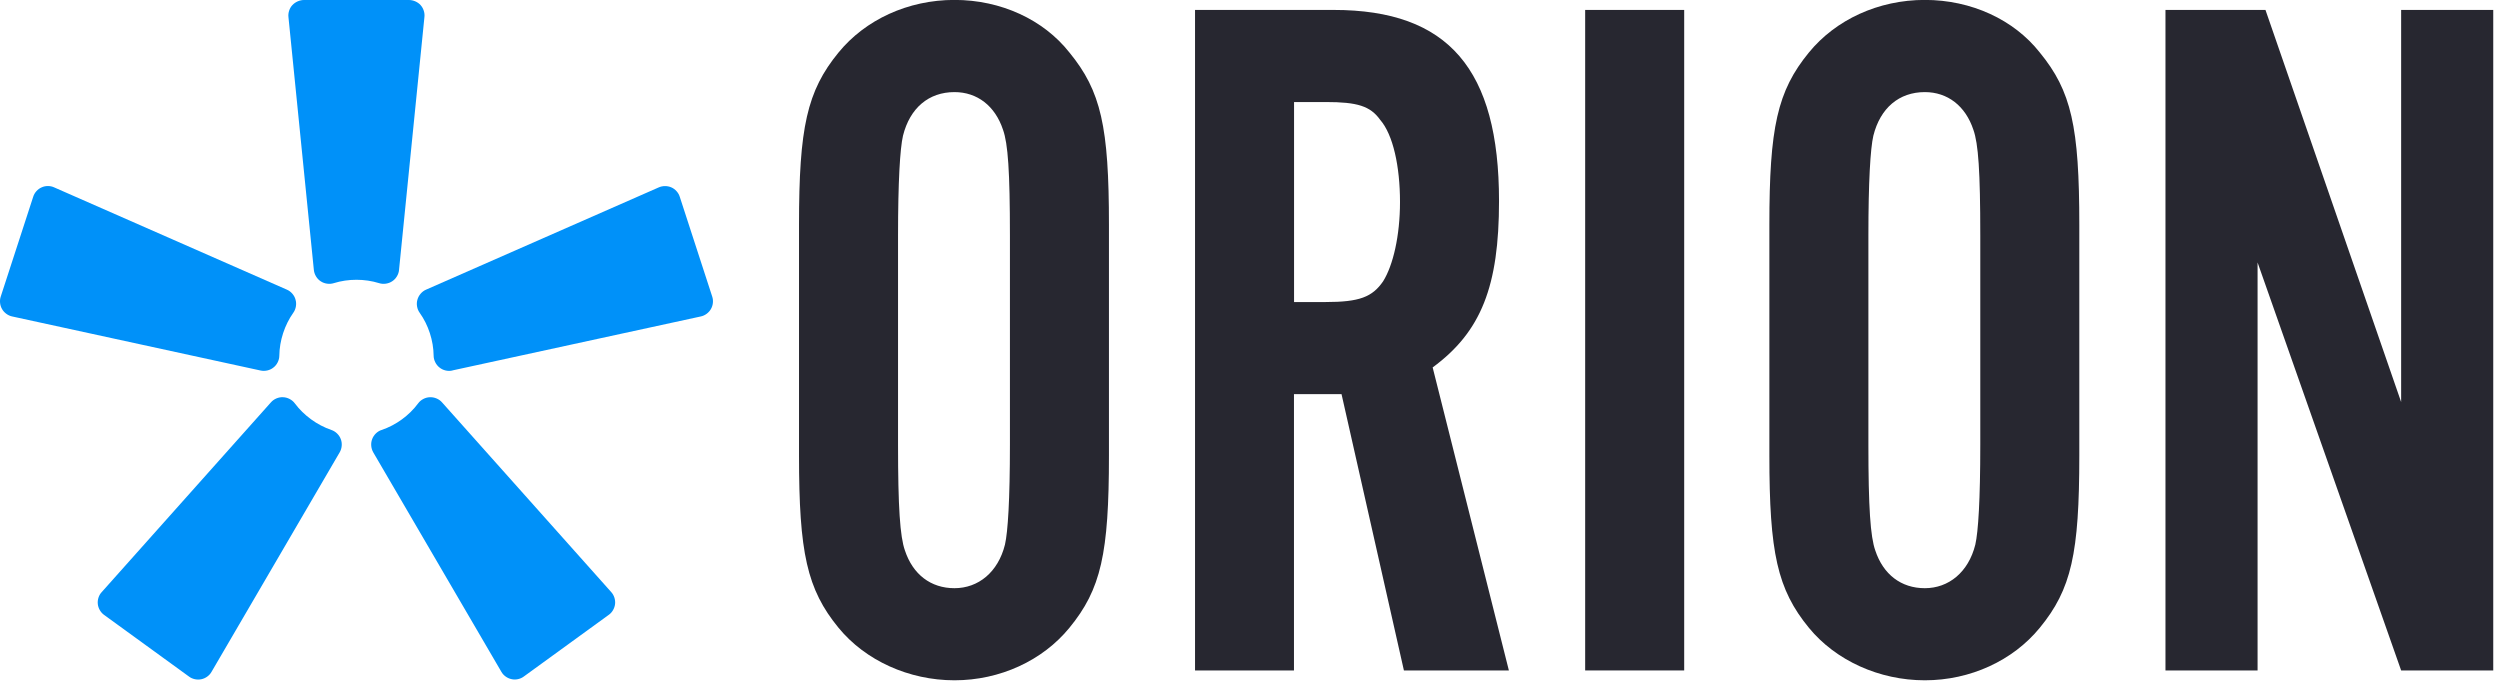
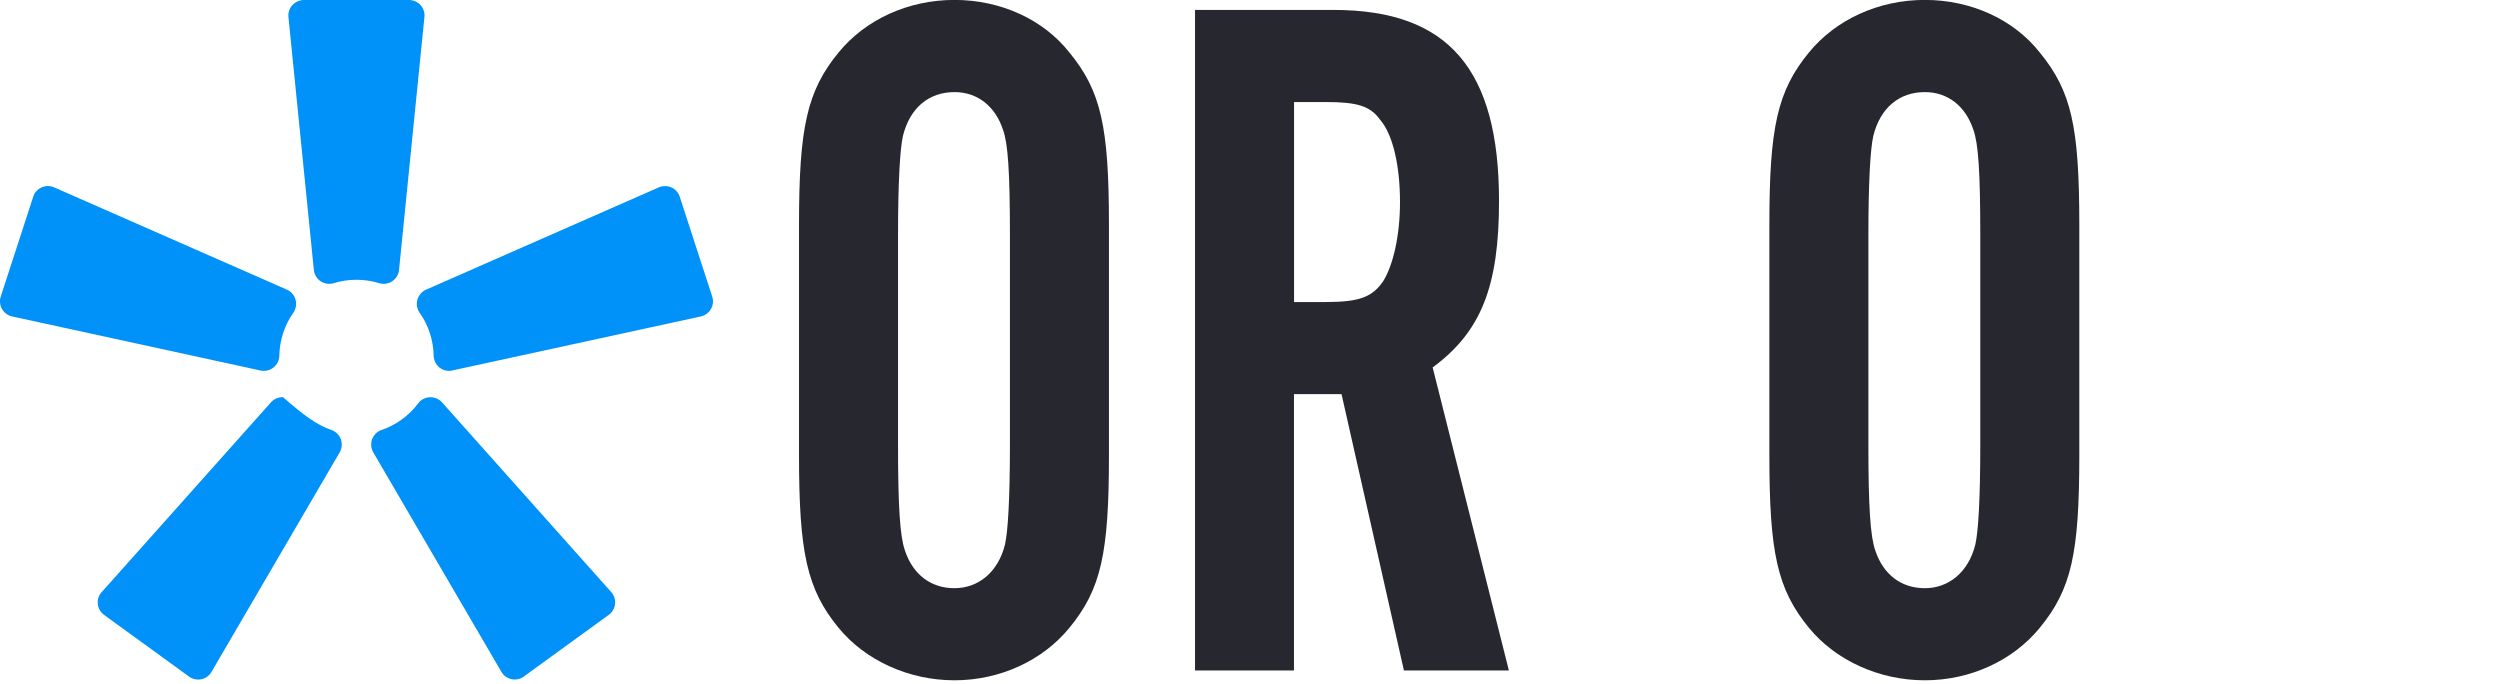
<svg xmlns="http://www.w3.org/2000/svg" width="307" height="84" viewBox="0 0 307 84" fill="none">
  <g clip-path="url(#clip0_1549_44449)">
    <path d="M45.84 55.55C45.56 55.09 45.5 54.44 45.7 53.93C45.88 53.42 46.34 52.96 46.86 52.8C48.62 52.21 50.25 51.02 51.35 49.53C51.67 49.09 52.24 48.79 52.79 48.78C53.33 48.75 53.93 49 54.28 49.41L75.06 72.71C75.41 73.09 75.59 73.66 75.53 74.17C75.48 74.68 75.18 75.21 74.76 75.5L64.32 83.08C63.91 83.39 63.32 83.52 62.82 83.4C62.31 83.3 61.82 82.95 61.57 82.5L45.83 55.54L45.84 55.55Z" fill="#0091F9" />
    <path d="M55.55 45.5C55.02 45.63 54.39 45.48 53.97 45.13C53.54 44.8 53.25 44.22 53.25 43.68C53.23 41.83 52.61 39.91 51.53 38.4C51.21 37.96 51.1 37.32 51.26 36.8C51.4 36.27 51.82 35.78 52.32 35.57L80.9 23.01C81.37 22.8 81.97 22.8 82.44 23.01C82.91 23.21 83.32 23.66 83.47 24.15L87.46 36.42C87.63 36.91 87.56 37.51 87.3 37.95C87.05 38.4 86.56 38.76 86.06 38.86L55.55 45.49V45.5Z" fill="#0091F9" />
    <path d="M35.231 35.57C35.731 35.78 36.161 36.27 36.291 36.8C36.451 37.32 36.341 37.96 36.021 38.4C34.951 39.91 34.321 41.83 34.301 43.68C34.301 44.22 34.011 44.81 33.581 45.13C33.161 45.48 32.531 45.62 32.001 45.5L1.491 38.86C0.991 38.76 0.501 38.4 0.251 37.95C-0.009 37.51 -0.079 36.91 0.091 36.42L4.081 24.15C4.231 23.66 4.641 23.21 5.111 23.01C5.581 22.79 6.181 22.79 6.651 23.01L35.231 35.57Z" fill="#0091F9" />
    <path d="M49.001 33.15C48.961 33.69 48.621 34.25 48.161 34.54C47.711 34.85 47.071 34.94 46.551 34.77C44.781 34.22 42.761 34.22 40.991 34.77C40.471 34.94 39.831 34.85 39.381 34.54C38.921 34.25 38.591 33.69 38.541 33.15L35.421 2.09C35.361 1.58 35.551 1 35.901 0.63C36.261 0.24 36.811 0 37.331 0H50.231C50.741 0 51.301 0.24 51.641 0.62C51.991 1 52.181 1.57 52.121 2.08L49.001 33.14V33.15Z" fill="#0091F9" />
-     <path d="M33.271 49.41C33.621 49 34.221 48.74 34.761 48.78C35.301 48.79 35.881 49.09 36.201 49.53C37.311 51.02 38.941 52.2 40.691 52.8C41.211 52.97 41.671 53.42 41.851 53.93C42.051 54.44 41.991 55.08 41.711 55.55L25.971 82.51C25.721 82.96 25.231 83.31 24.721 83.41C24.221 83.52 23.631 83.4 23.221 83.09L12.781 75.51C12.361 75.21 12.061 74.69 12.011 74.18C11.951 73.67 12.131 73.09 12.481 72.72L33.261 49.42L33.271 49.41Z" fill="#0091F9" />
+     <path d="M33.271 49.41C33.621 49 34.221 48.74 34.761 48.78C37.311 51.02 38.941 52.2 40.691 52.8C41.211 52.97 41.671 53.42 41.851 53.93C42.051 54.44 41.991 55.08 41.711 55.55L25.971 82.51C25.721 82.96 25.231 83.31 24.721 83.41C24.221 83.52 23.631 83.4 23.221 83.09L12.781 75.51C12.361 75.21 12.061 74.69 12.011 74.18C11.951 73.67 12.131 73.09 12.481 72.72L33.261 49.42L33.271 49.41Z" fill="#0091F9" />
    <path d="M136.179 55.94C136.179 67.98 135.209 72.36 131.319 77.1C128.039 81.11 122.809 83.54 117.209 83.54C111.609 83.54 106.269 81.11 102.979 77.1C99.089 72.36 98.119 67.86 98.119 55.94V27.6C98.119 15.68 99.089 11.18 102.979 6.44C106.259 2.43 111.489 -0.01 117.209 -0.01C122.929 -0.01 128.149 2.42 131.319 6.44C135.209 11.18 136.179 15.56 136.179 27.6V55.93V55.94ZM110.279 54.6C110.279 62.26 110.519 65.91 111.129 67.61C112.099 70.53 114.289 72.23 117.209 72.23C120.129 72.23 122.559 70.28 123.409 66.88C123.769 65.3 124.019 61.41 124.019 54.6V28.94C124.019 21.04 123.779 17.63 123.169 15.93C122.199 13.01 120.009 11.31 117.209 11.31C114.049 11.31 111.739 13.26 110.889 16.66C110.519 18.24 110.279 22.37 110.279 28.94V54.6Z" fill="#272730" />
    <path d="M158.91 82.33H146.75V1.22H163.77C177.88 1.22 184.08 8.52 184.08 24.69C184.08 35.15 181.89 40.74 175.93 45.12L185.29 82.33H172.4L164.74 48.4H158.9V82.33H158.91ZM162.8 37.09C166.93 37.09 168.52 36.48 169.85 34.54C171.07 32.59 171.92 28.95 171.92 24.81C171.92 20.43 171.07 16.54 169.49 14.72C168.27 13.02 166.69 12.53 162.8 12.53H158.91V37.09H162.8Z" fill="#272730" />
-     <path d="M206.818 82.33H194.658V1.22H206.818V82.33Z" fill="#272730" />
    <path d="M255.339 55.94C255.339 67.98 254.369 72.36 250.479 77.1C247.199 81.11 241.969 83.54 236.369 83.54C230.769 83.54 225.429 81.11 222.139 77.1C218.249 72.36 217.279 67.86 217.279 55.94V27.6C217.279 15.68 218.249 11.18 222.139 6.44C225.419 2.43 230.649 -0.01 236.369 -0.01C242.089 -0.01 247.309 2.42 250.479 6.44C254.369 11.18 255.339 15.56 255.339 27.6V55.93V55.94ZM229.439 54.6C229.439 62.26 229.679 65.91 230.289 67.61C231.259 70.53 233.449 72.23 236.369 72.23C239.289 72.23 241.719 70.28 242.569 66.88C242.929 65.3 243.179 61.41 243.179 54.6V28.94C243.179 21.04 242.939 17.63 242.329 15.93C241.359 13.01 239.169 11.31 236.369 11.31C233.209 11.31 230.899 13.26 230.049 16.66C229.679 18.24 229.439 22.37 229.439 28.94V54.6Z" fill="#272730" />
-     <path d="M294.86 82.33L277.23 32.23V82.33H265.92V1.22H278.2L294.86 49.37V1.22H306.17V82.33H294.86Z" fill="#272730" />
  </g>
  <defs>
    <clipPath id="clip0_1549_44449">
      <rect width="306.17" height="83.54" fill="white" />
    </clipPath>
  </defs>
</svg>